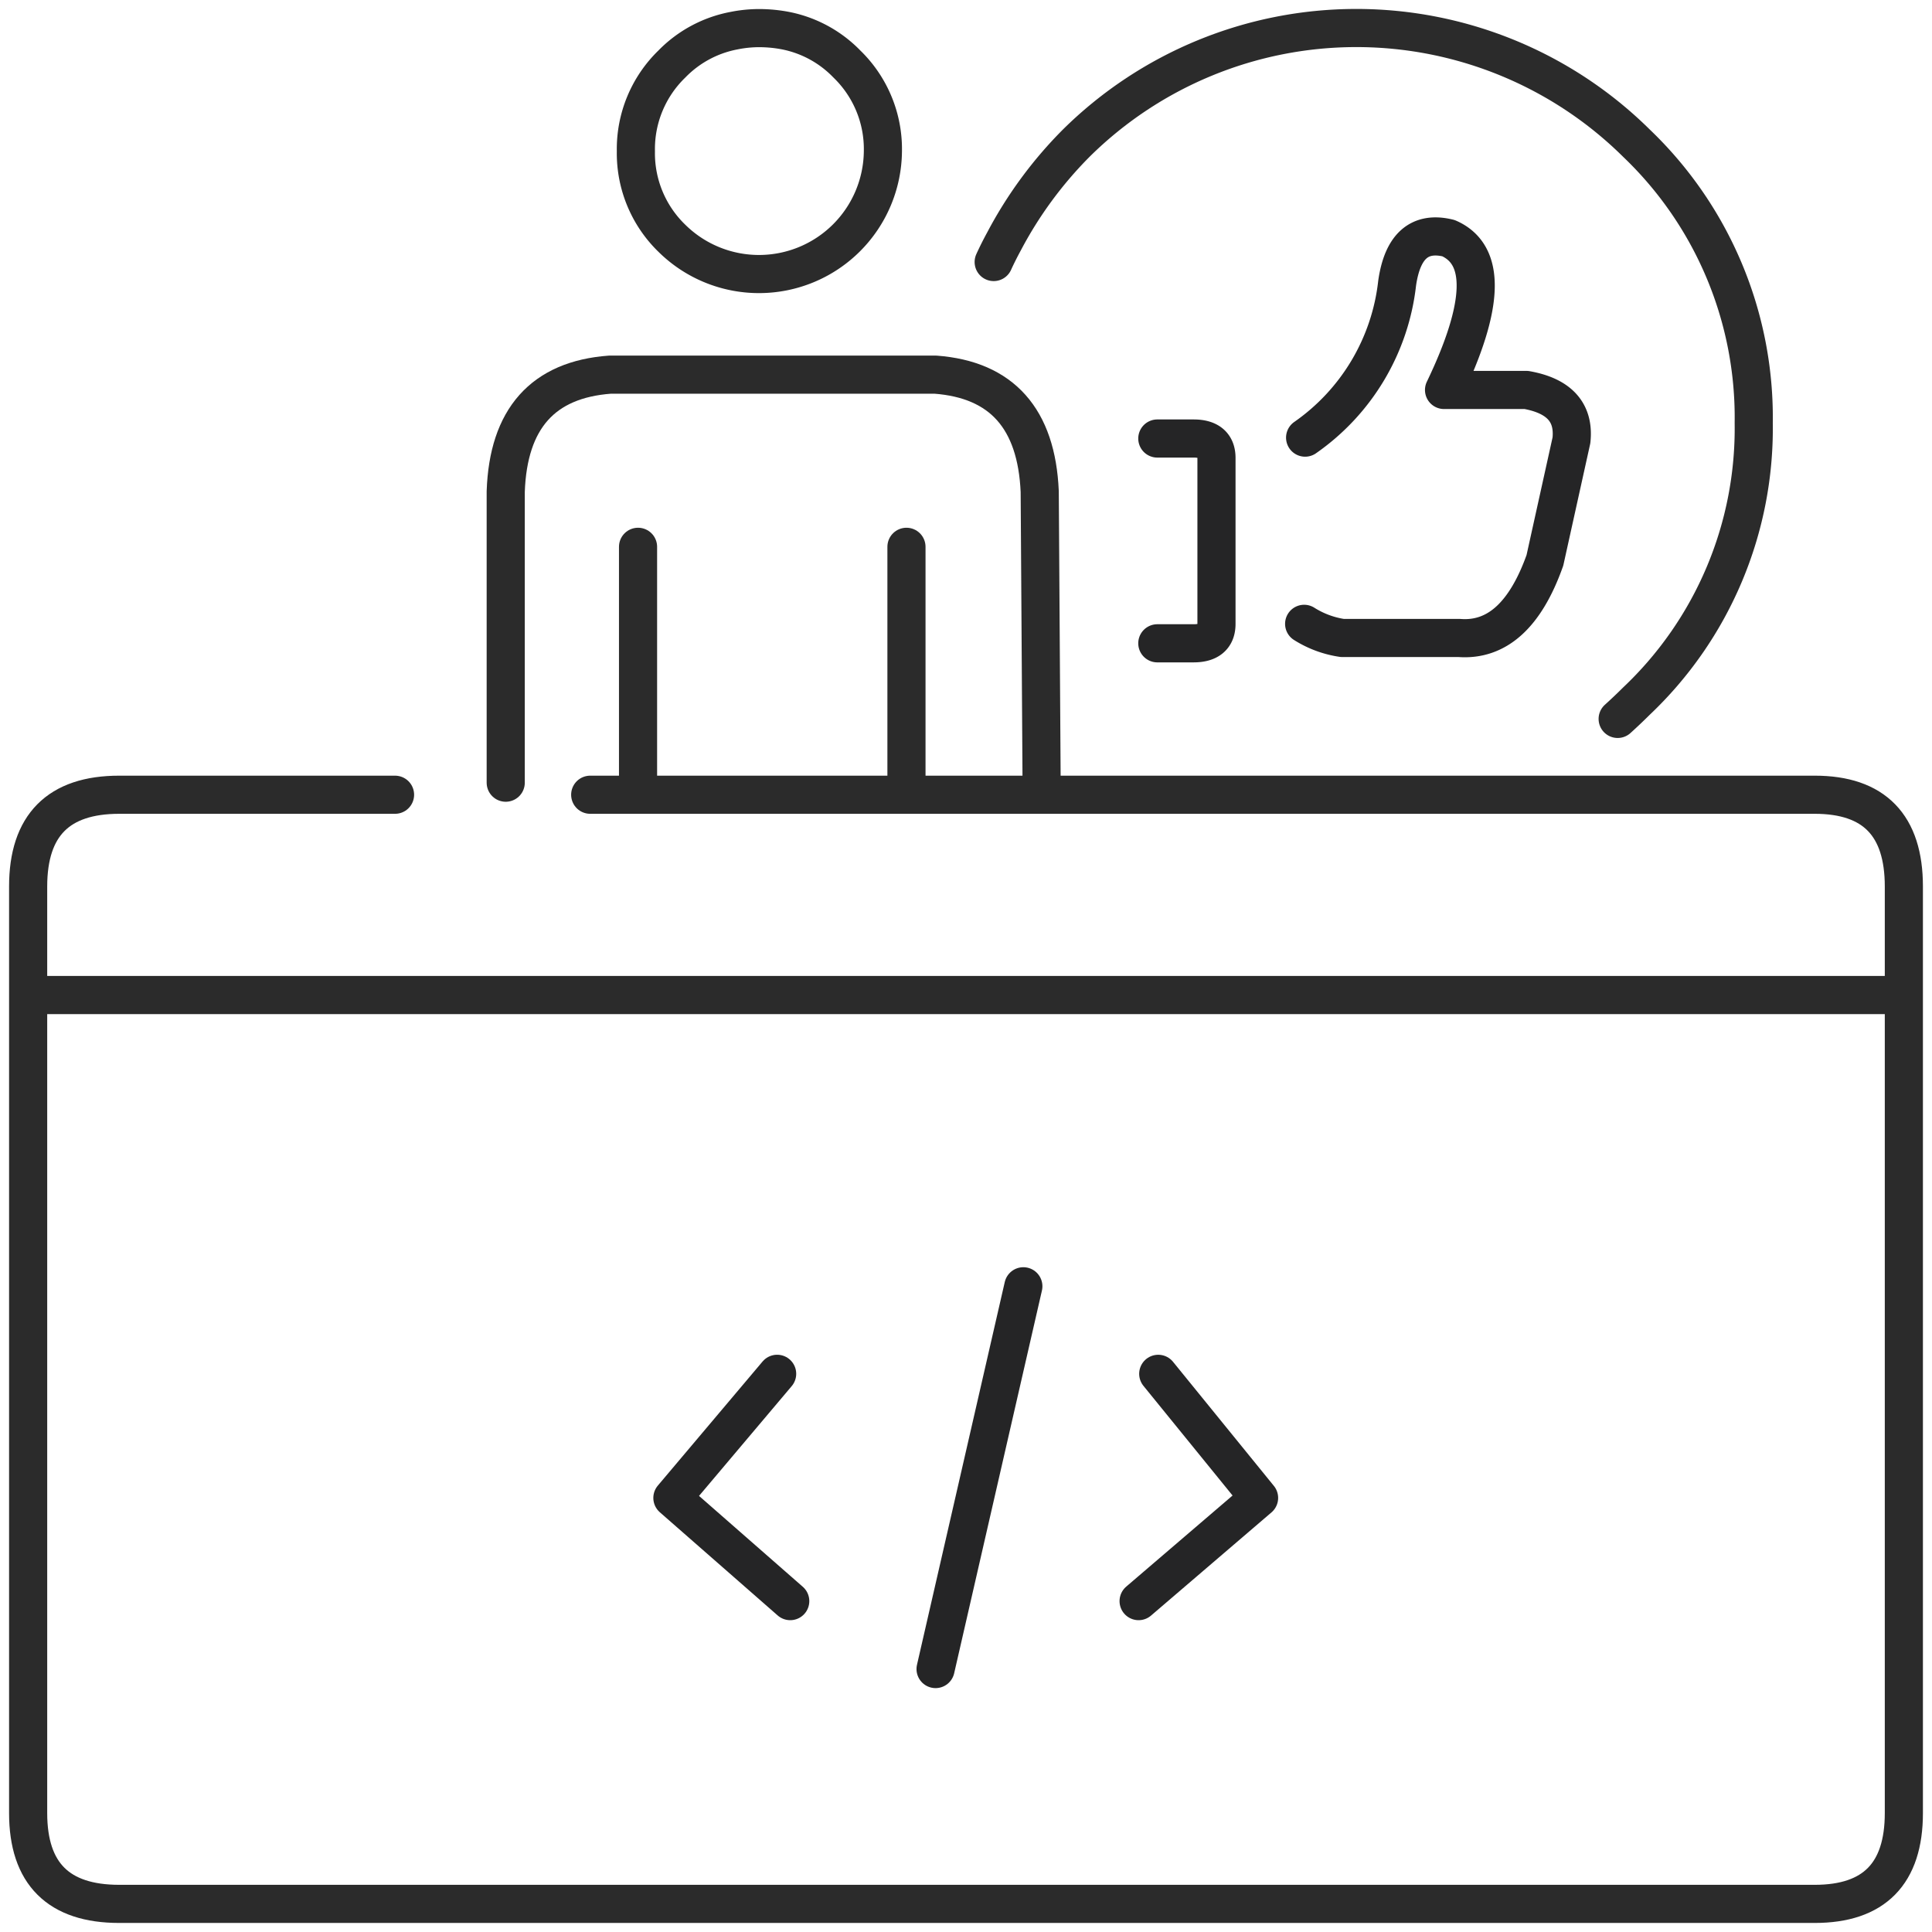
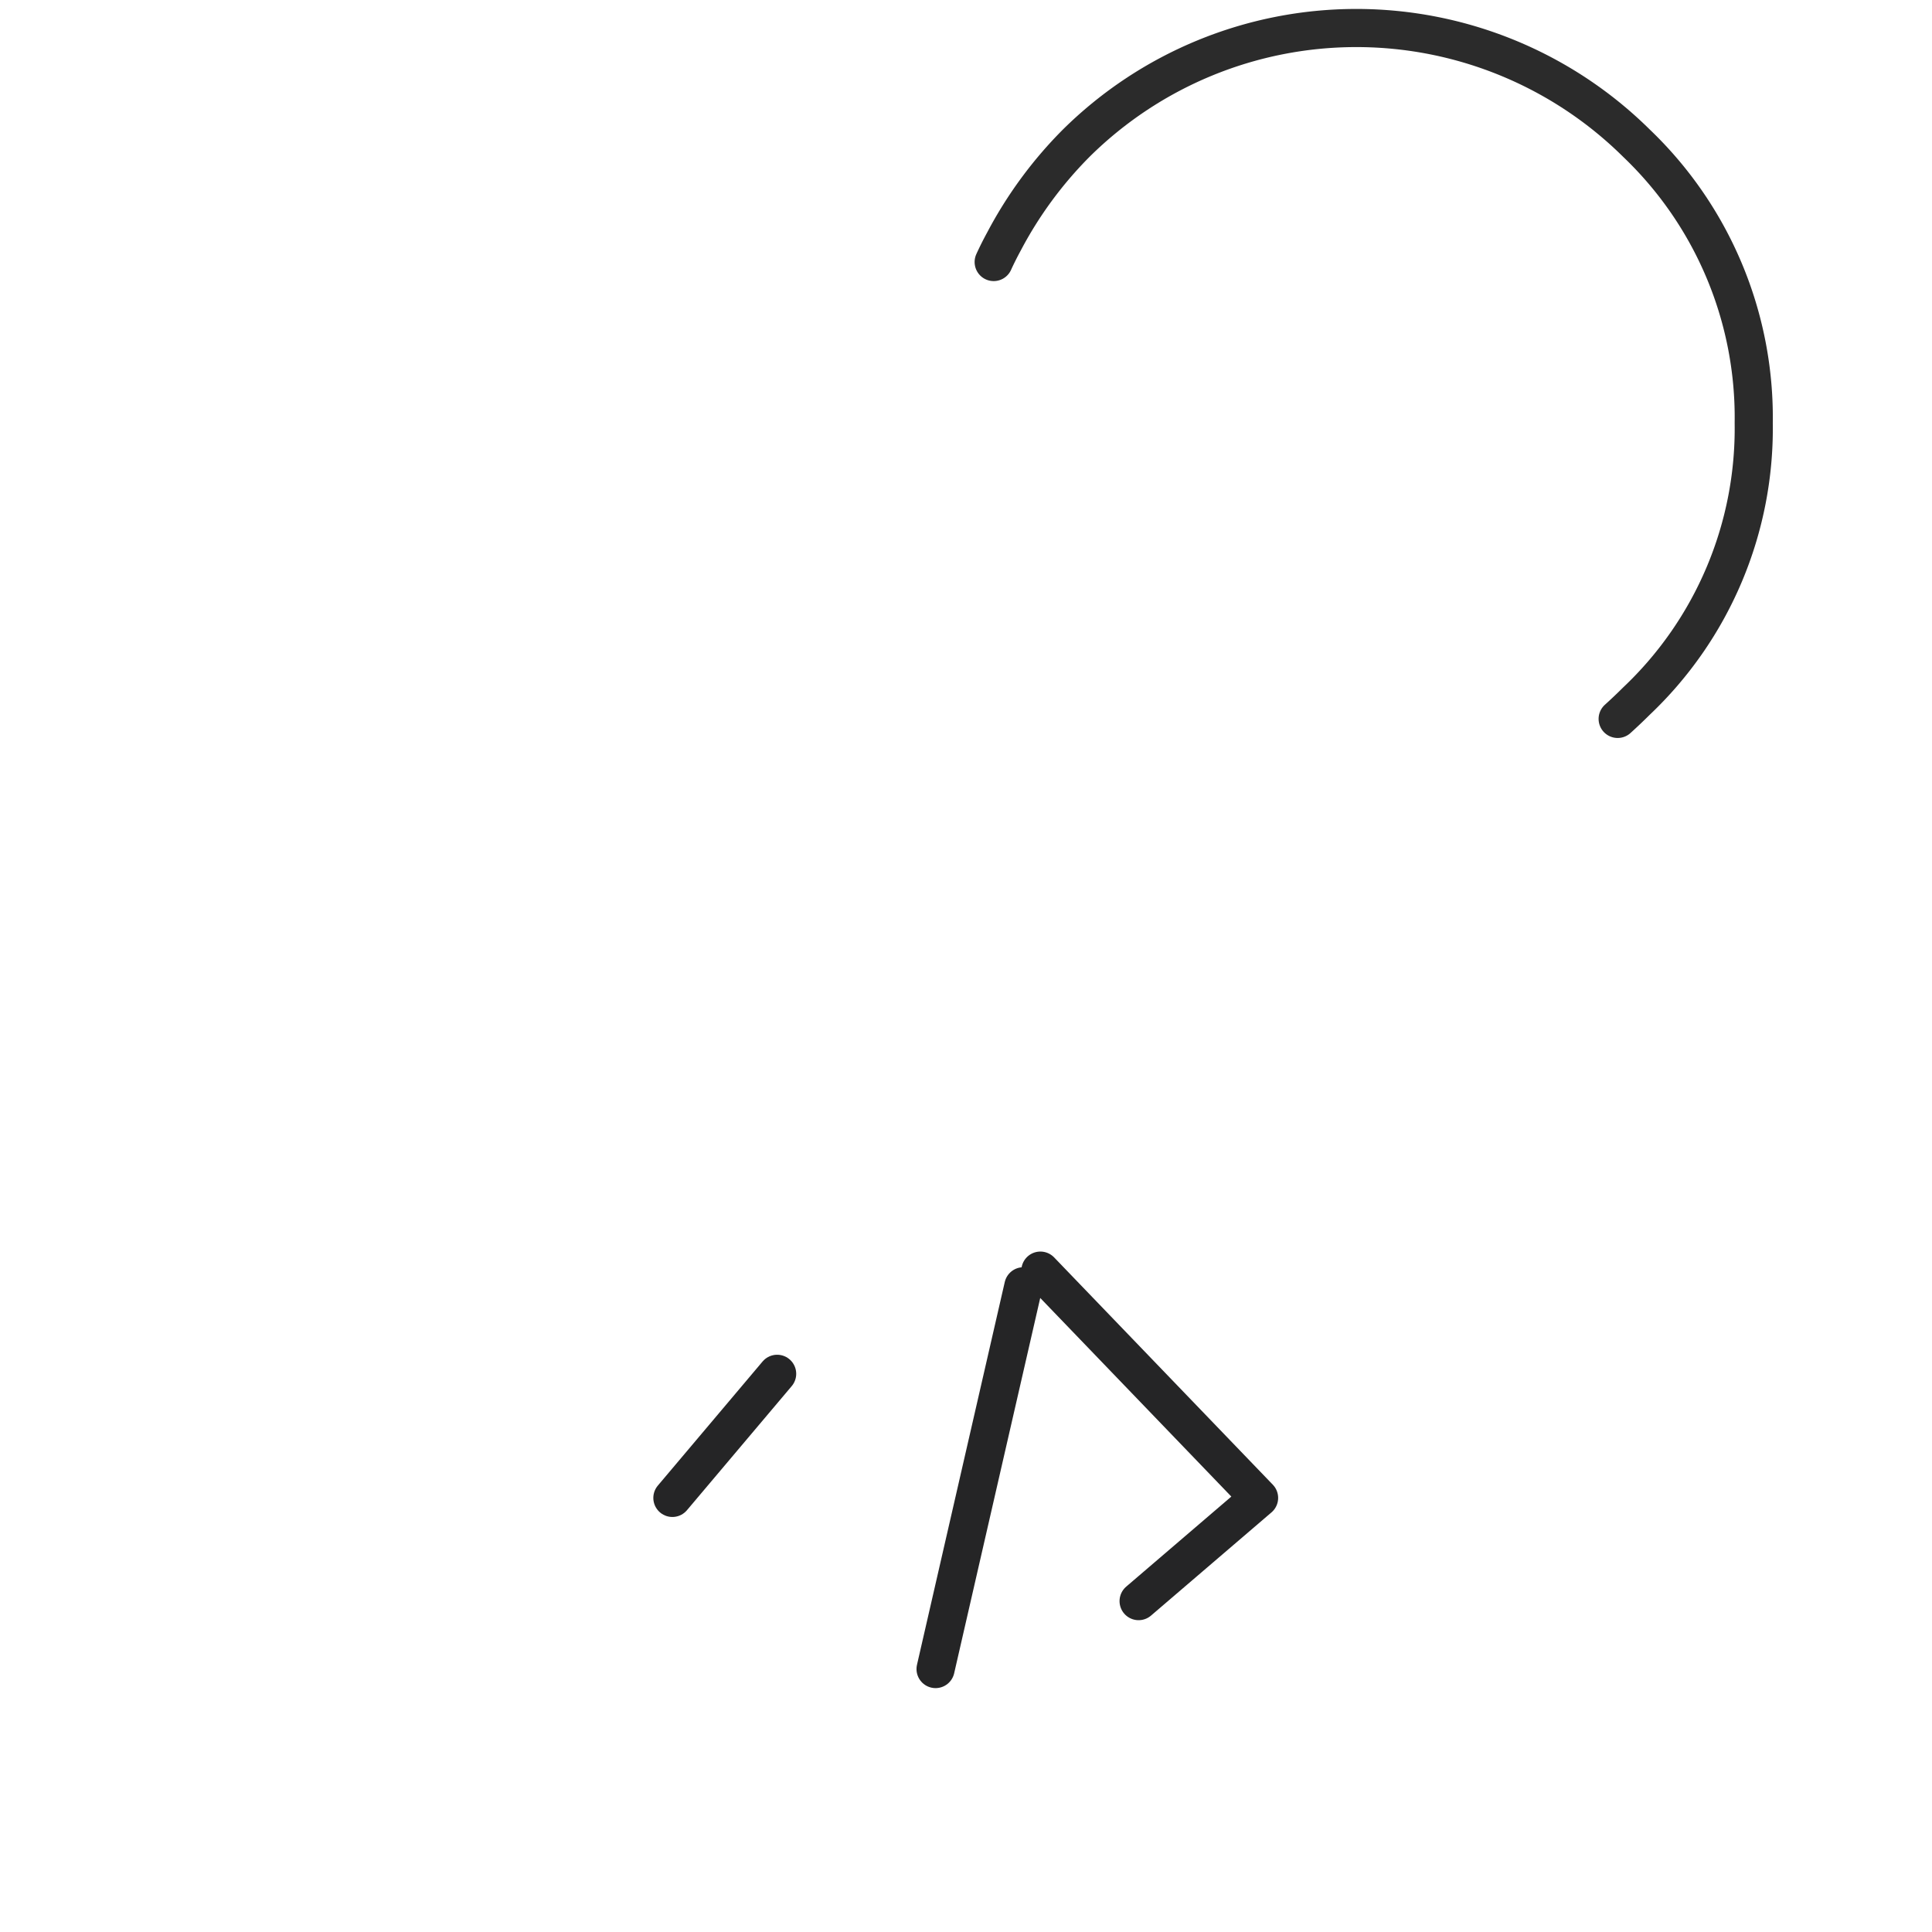
<svg xmlns="http://www.w3.org/2000/svg" width="76" height="75.999" viewBox="0 0 76 75.999">
  <defs>
    <clipPath id="clip-path">
      <rect id="Rectangle_8105" data-name="Rectangle 8105" width="76" height="75.999" fill="none" stroke="#707070" stroke-width="1.5" />
    </clipPath>
  </defs>
  <g id="Icon-Developer-first" clip-path="url(#clip-path)">
-     <path id="Path_98603" data-name="Path 98603" d="M26.962,36.024V24.573q.148-4.308,4.1-4.6H43.868q3.913.294,4.1,4.6l.074,11.451m-5.316-9.279v9.279M32.167,26.745v9.279" transform="translate(-7.068 -5.235)" fill="none" stroke="#2b2b2b" stroke-linecap="round" stroke-linejoin="round" stroke-width="1.5" />
-     <path id="Path_98604" data-name="Path 98604" d="M43.617,6.34a4.875,4.875,0,0,1-8.3,3.428A4.657,4.657,0,0,1,33.9,6.34a4.657,4.657,0,0,1,1.416-3.428A4.6,4.6,0,0,1,37.76,1.6a5.033,5.033,0,0,1,1-.1,5.53,5.53,0,0,1,1.03.1A4.592,4.592,0,0,1,42.2,2.912,4.657,4.657,0,0,1,43.617,6.34Z" transform="translate(-8.886 -0.394)" fill="none" stroke="#2b2b2b" stroke-linecap="round" stroke-linejoin="round" stroke-width="1.5" />
-     <path id="Path_98605" data-name="Path 98605" d="M23.61,42.369H71.78q3.506,0,3.506,3.608v36.45Q75.286,86,71.78,86H5.081Q1.5,86,1.5,82.428V45.977q0-3.608,3.581-3.608H15.933M1.5,50.248H75.286" transform="translate(-0.393 -11.106)" fill="none" stroke="#2b2b2b" stroke-linecap="round" stroke-linejoin="round" stroke-width="1.5" />
-     <path id="Path_98606" data-name="Path 98606" d="M39.968,72.018,35.847,76.9l4.636,4.06m14.476-8.941L58.926,76.9l-4.739,4.06M49.653,68.575,46.2,83.632" transform="translate(-9.397 -17.976)" fill="none" stroke="#252526" stroke-linecap="round" stroke-linejoin="round" stroke-width="1.5" />
+     <path id="Path_98606" data-name="Path 98606" d="M39.968,72.018,35.847,76.9m14.476-8.941L58.926,76.9l-4.739,4.06M49.653,68.575,46.2,83.632" transform="translate(-9.397 -17.976)" fill="none" stroke="#252526" stroke-linecap="round" stroke-linejoin="round" stroke-width="1.5" />
    <path id="Path_98607" data-name="Path 98607" d="M52.976,10.7q.185-.405.406-.81a16.112,16.112,0,0,1,2.842-3.866,15.667,15.667,0,0,1,22.036,0,14.924,14.924,0,0,1,4.614,11.009A14.763,14.763,0,0,1,78.26,27.973q-.369.367-.738.7" transform="translate(-13.887 -0.393)" fill="none" stroke="#2b2b2b" stroke-linecap="round" stroke-linejoin="round" stroke-width="1.5" />
-     <path id="Path_98608" data-name="Path 98608" d="M67.514,20.519a8.568,8.568,0,0,0,3.62-6.076q.313-2.188,2.019-1.771,2.227.972-.174,5.972h3.237q1.948.346,1.775,1.979l-1.044,4.722Q75.8,28.575,73.571,28.4H68.976a3.858,3.858,0,0,1-1.5-.556M61.7,20.554h1.427q.9,0,.9.764v6.528q0,.764-.9.764H61.7" transform="translate(-16.174 -3.304)" fill="none" stroke="#252526" stroke-linecap="round" stroke-linejoin="round" stroke-width="1.5" />
  </g>
</svg>